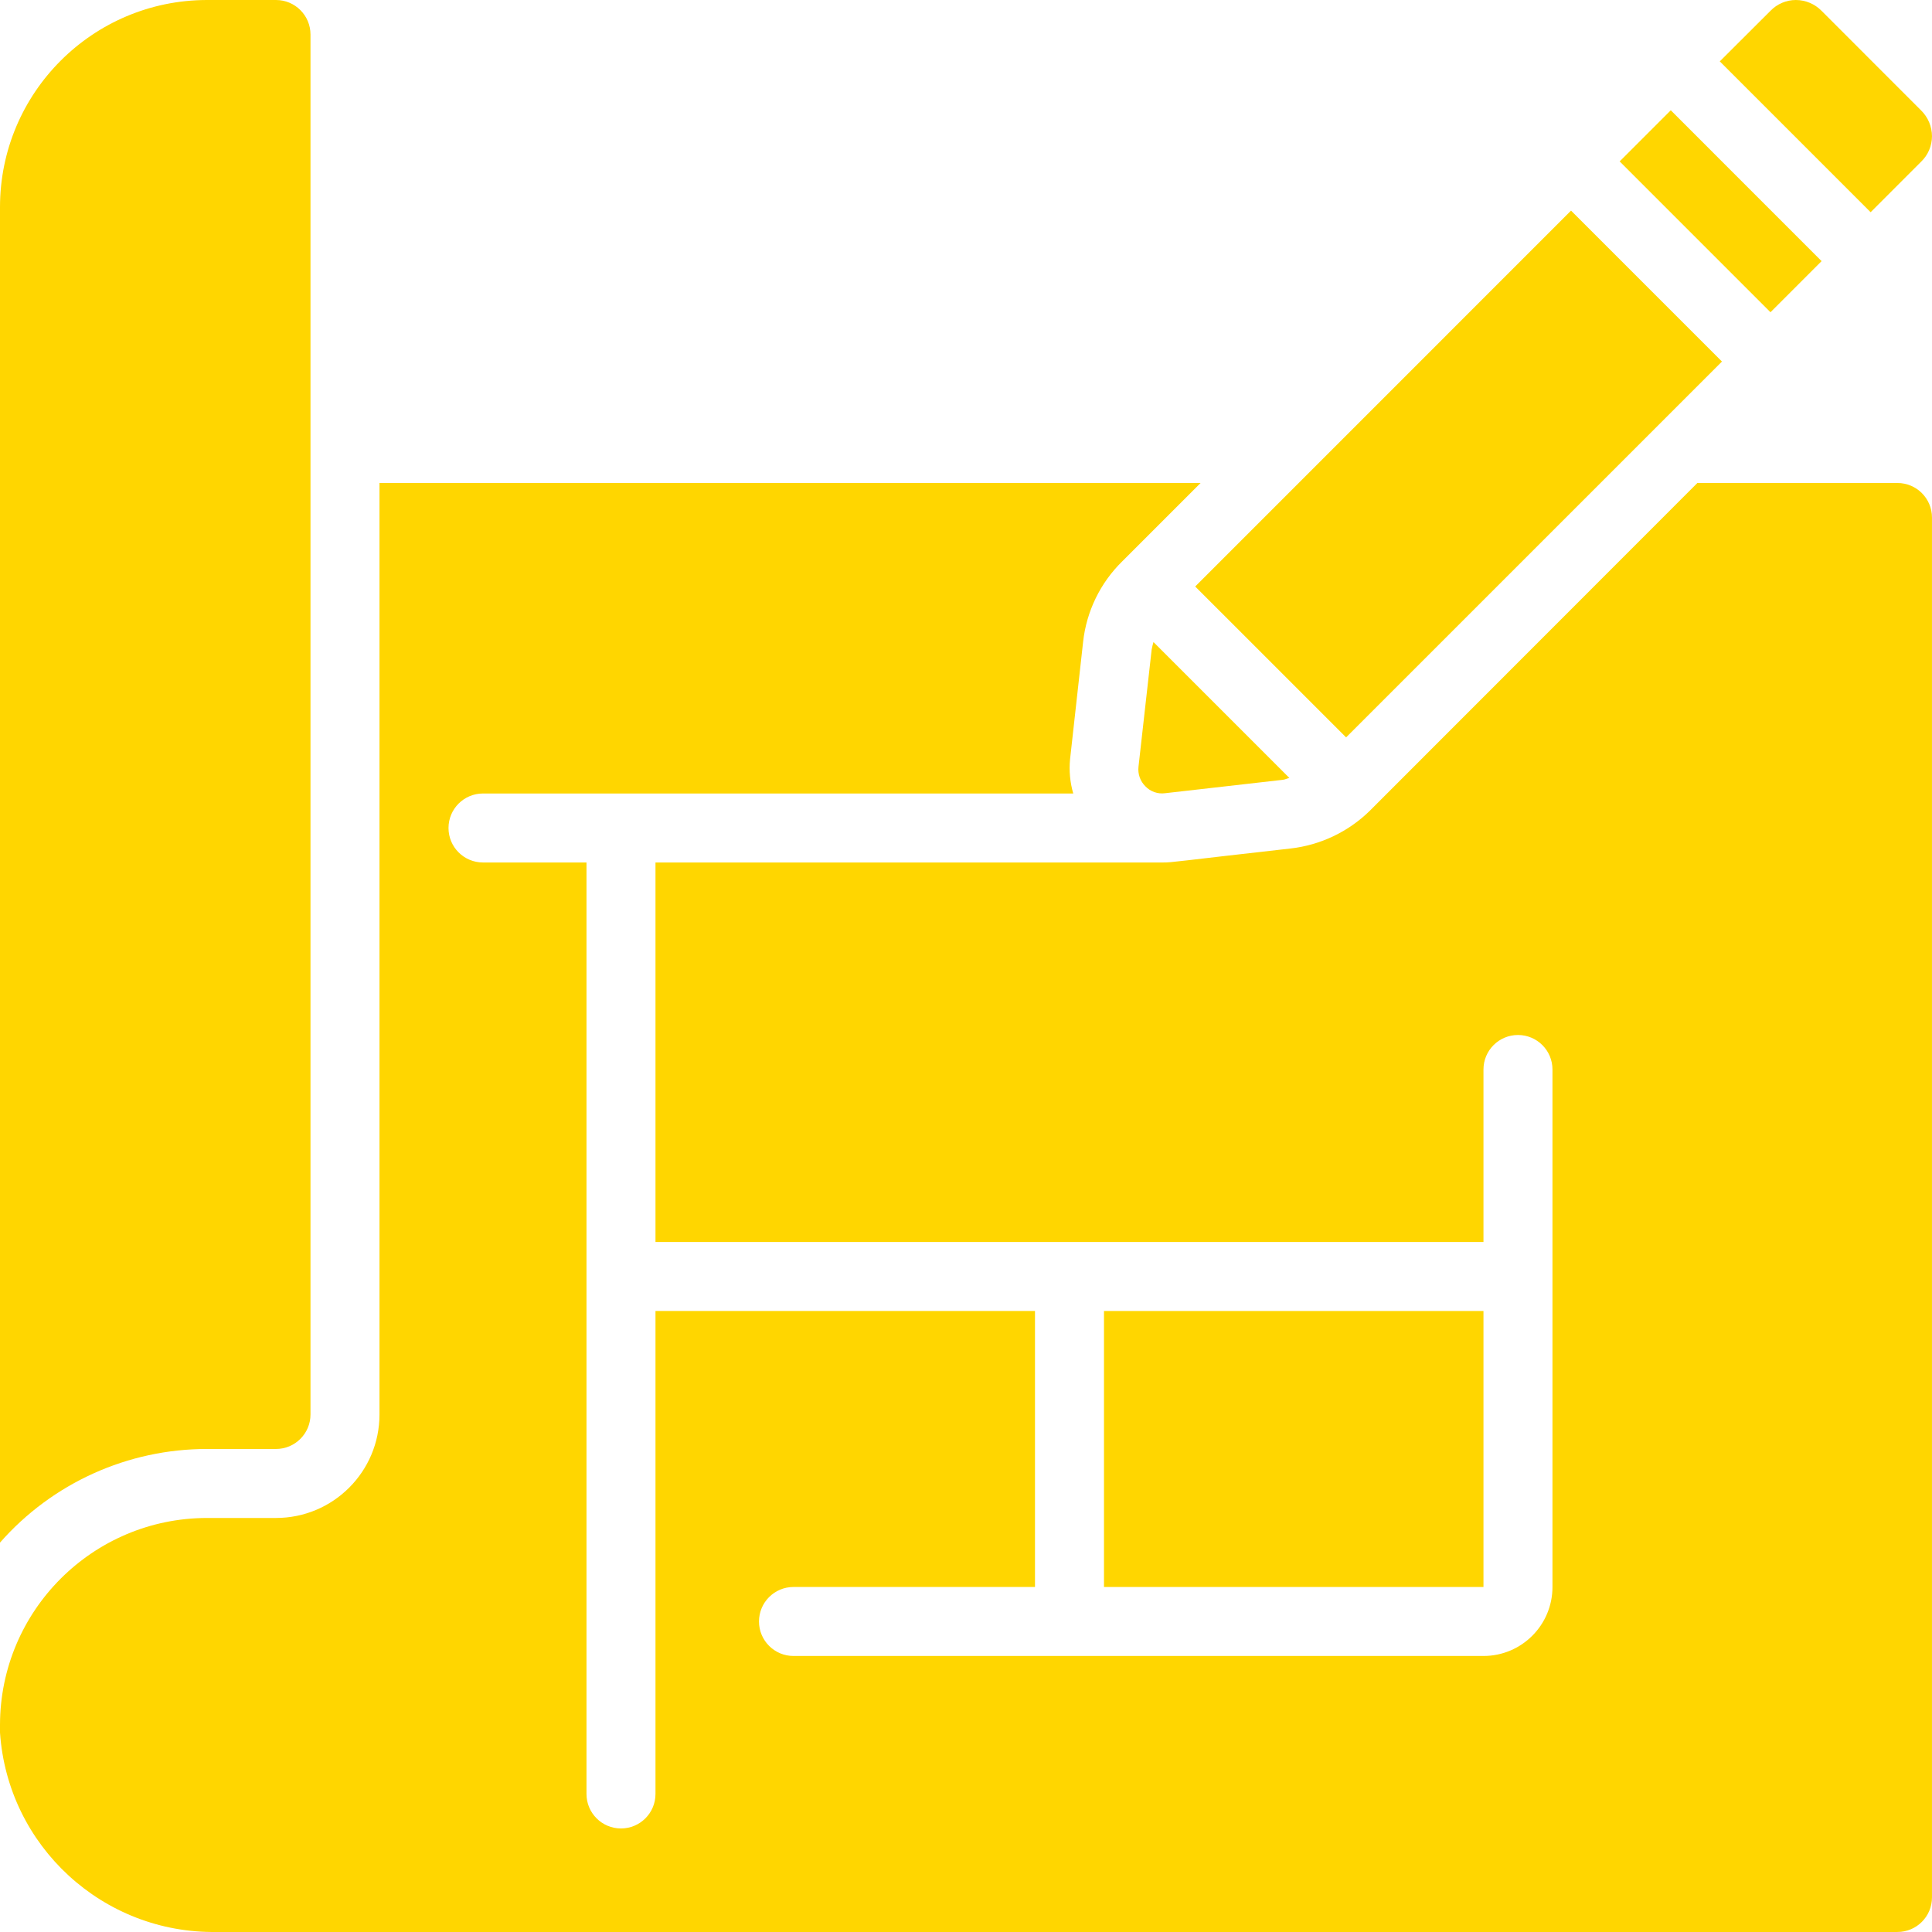
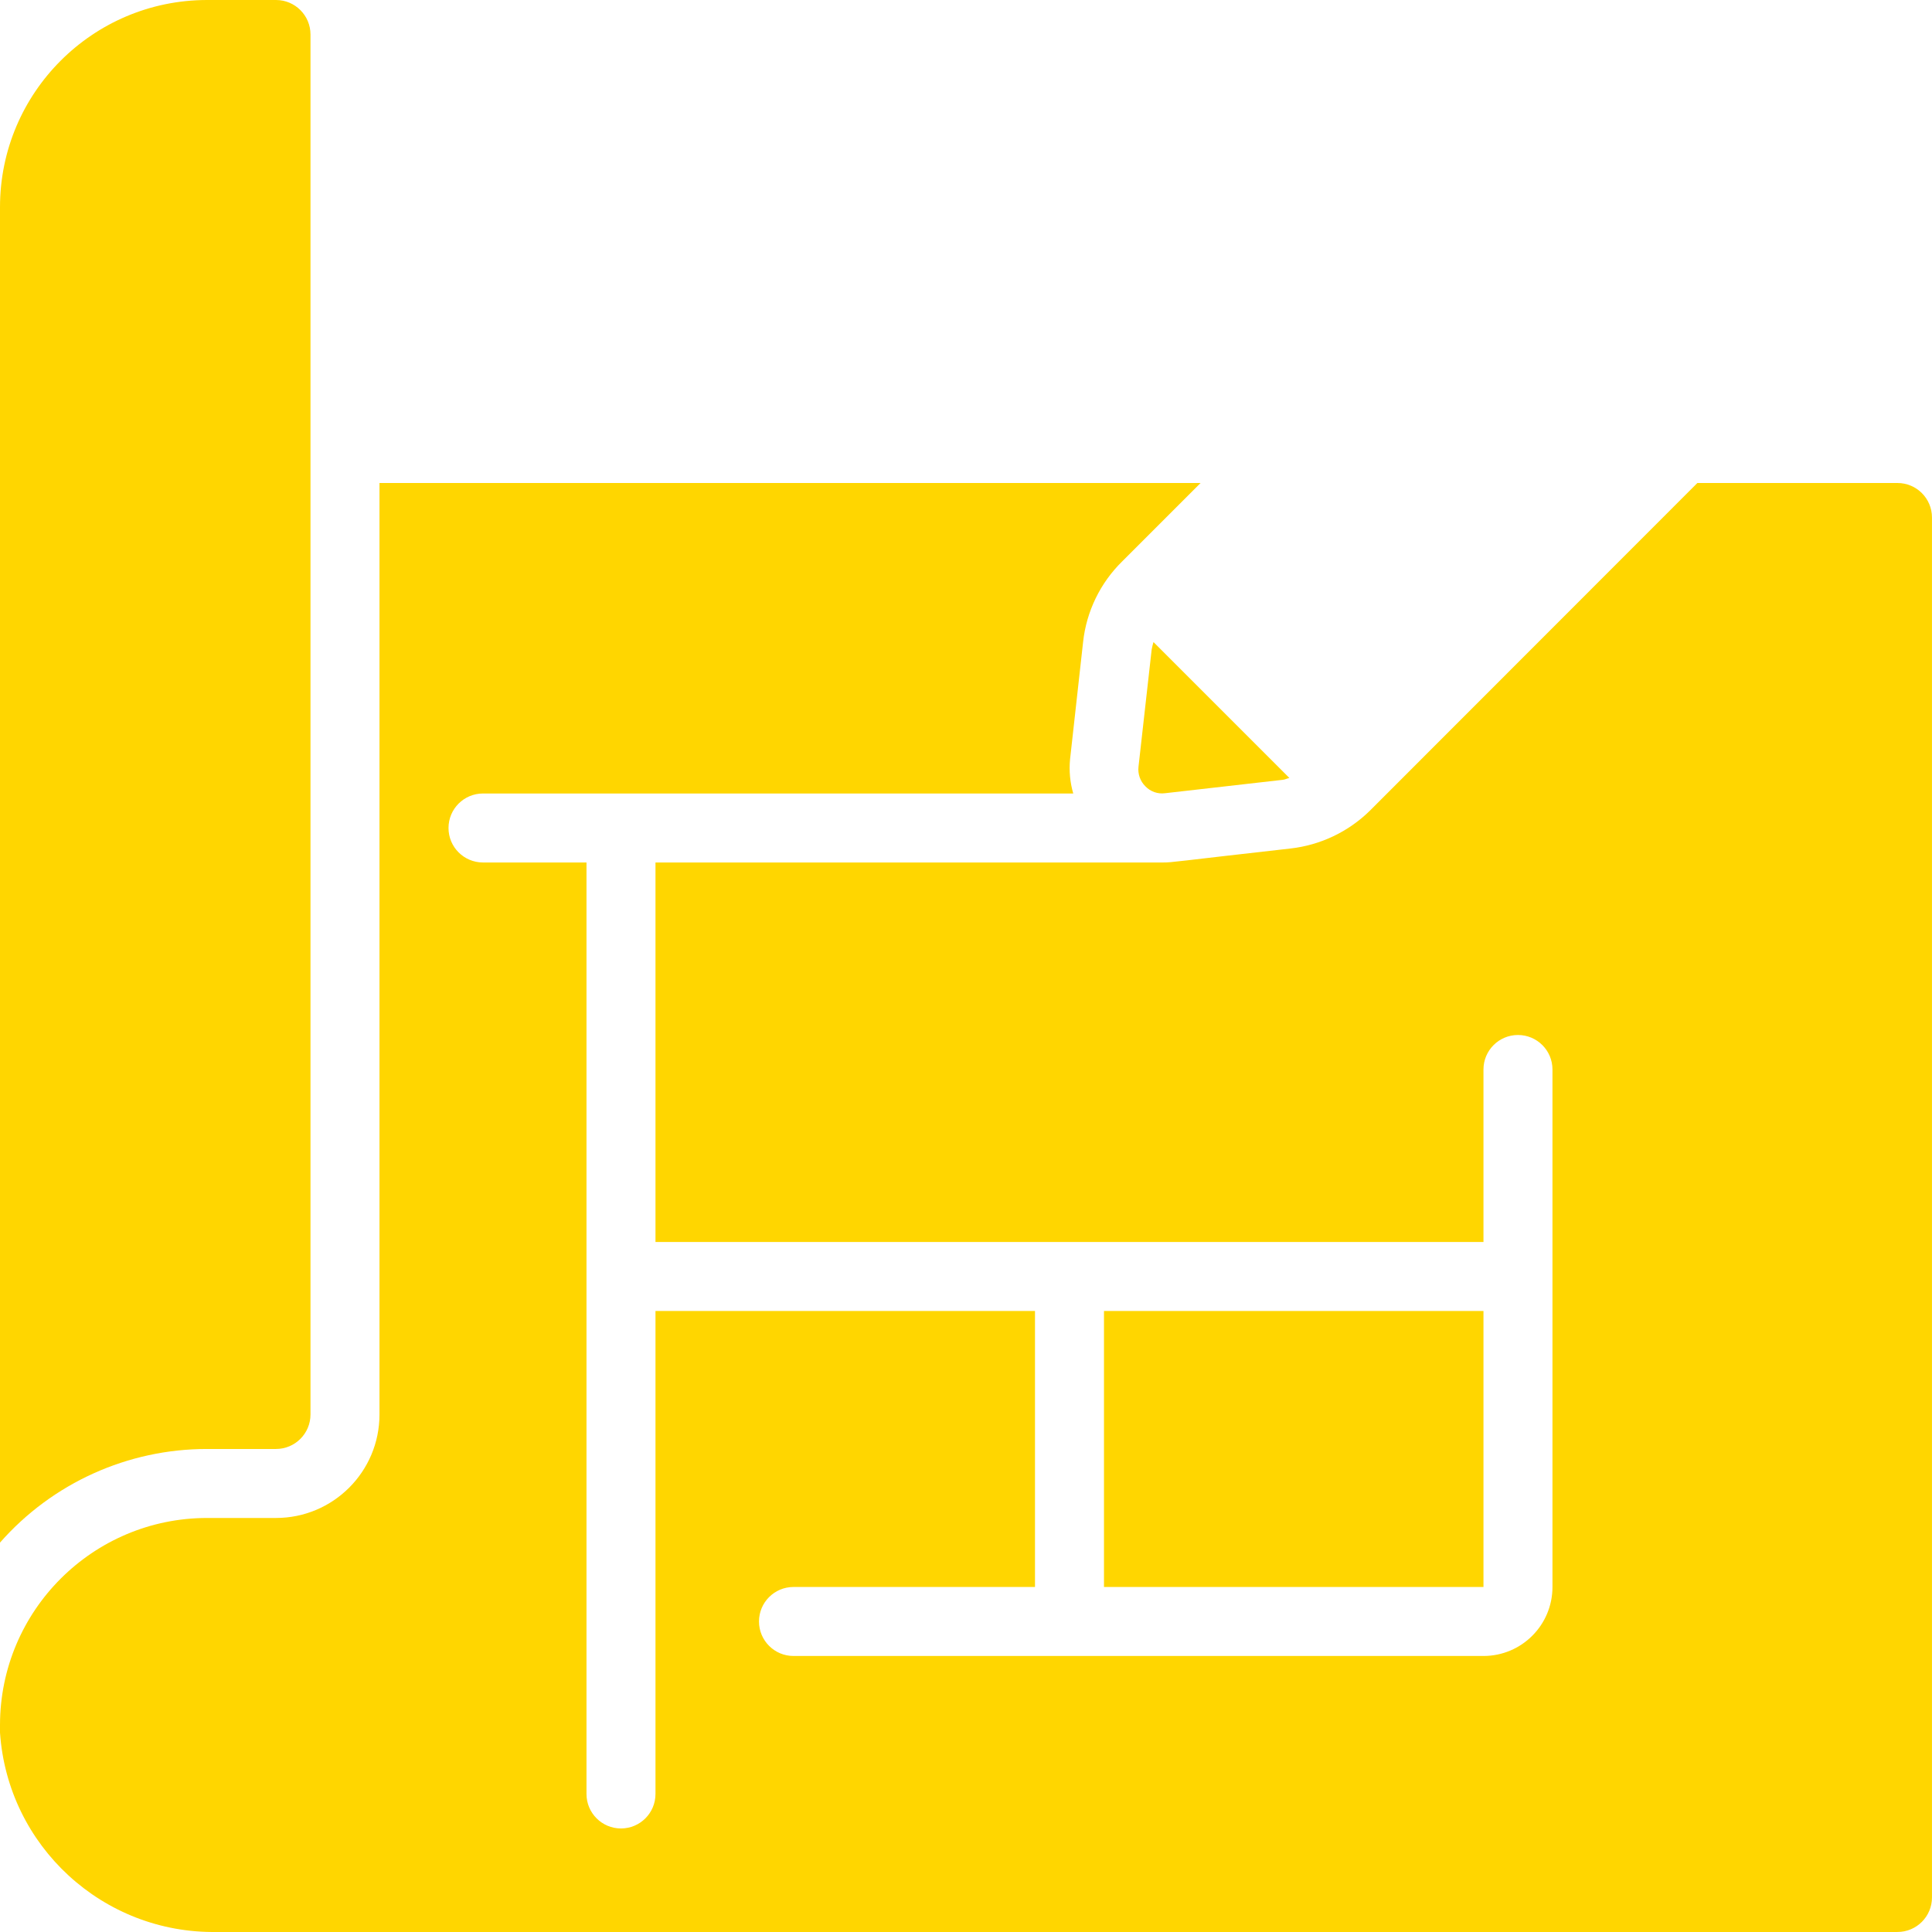
<svg xmlns="http://www.w3.org/2000/svg" width="76" height="76" viewBox="0 0 76 76" fill="none">
  <path d="M45.304 25.548L44.785 30.166C44.754 30.449 44.854 30.731 45.056 30.931C45.256 31.141 45.545 31.242 45.832 31.203L50.46 30.676C50.552 30.666 50.633 30.622 50.721 30.603L45.375 25.257C45.346 25.353 45.322 25.45 45.304 25.548Z" fill="#FFD600" />
-   <path d="M47.016 23.071L61.801 8.285L67.738 14.222L52.952 29.007L47.016 23.071Z" fill="#FFD600" />
-   <path d="M63.713 6.349L65.724 4.338L71.657 10.272L69.646 12.283L63.713 6.349Z" fill="#FFD600" />
-   <path d="M75.574 6.359C75.845 6.098 75.998 5.738 75.999 5.362C75.999 4.98 75.846 4.614 75.574 4.346L71.656 0.426C71.389 0.154 71.023 0 70.642 0C70.268 0.001 69.911 0.153 69.65 0.421L67.652 2.414L73.586 8.348L75.574 6.359Z" fill="#FFD600" />
  <path d="M8.143 56.999H10.857C11.606 56.999 12.214 56.391 12.214 55.642V1.357C12.214 0.608 11.607 0 10.857 0H8.143C3.647 0.004 0.004 3.647 0 8.143V60.682C2.058 58.34 5.025 56.998 8.143 56.999Z" fill="#FFD600" />
  <path d="M8.536 75.999H74.642C75.391 75.999 75.999 75.391 75.999 74.642V20.357C75.999 19.607 75.391 19 74.642 19H66.77L53.886 31.892C53.04 32.722 51.941 33.245 50.764 33.378C46.184 33.893 46.142 33.928 45.746 33.928H25.785V48.856H58.356V42.071C58.356 41.321 58.964 40.714 59.713 40.714C60.463 40.714 61.07 41.321 61.07 42.071V62.428C61.07 63.927 59.855 65.142 58.356 65.142H31.214C30.464 65.142 29.857 64.534 29.857 63.785C29.857 63.035 30.464 62.428 31.214 62.428H40.714V51.571H25.785V70.57C25.785 71.32 25.178 71.927 24.428 71.927C23.679 71.927 23.071 71.32 23.071 70.57V33.928H19C18.25 33.928 17.643 33.321 17.643 32.571C17.643 31.822 18.25 31.214 19 31.214H42.219C42.093 30.779 42.05 30.324 42.093 29.873L42.607 25.249C42.739 24.047 43.283 22.929 44.146 22.082L47.228 19H14.928V55.642C14.928 57.891 13.105 59.713 10.857 59.713H8.143C3.647 59.718 0.004 63.361 0 67.856V68.155C0.303 72.625 4.056 76.074 8.536 75.999Z" fill="#FFD600" />
  <path d="M43.428 51.571H58.356V62.428H43.428V51.571Z" fill="#FFD600" />
</svg>